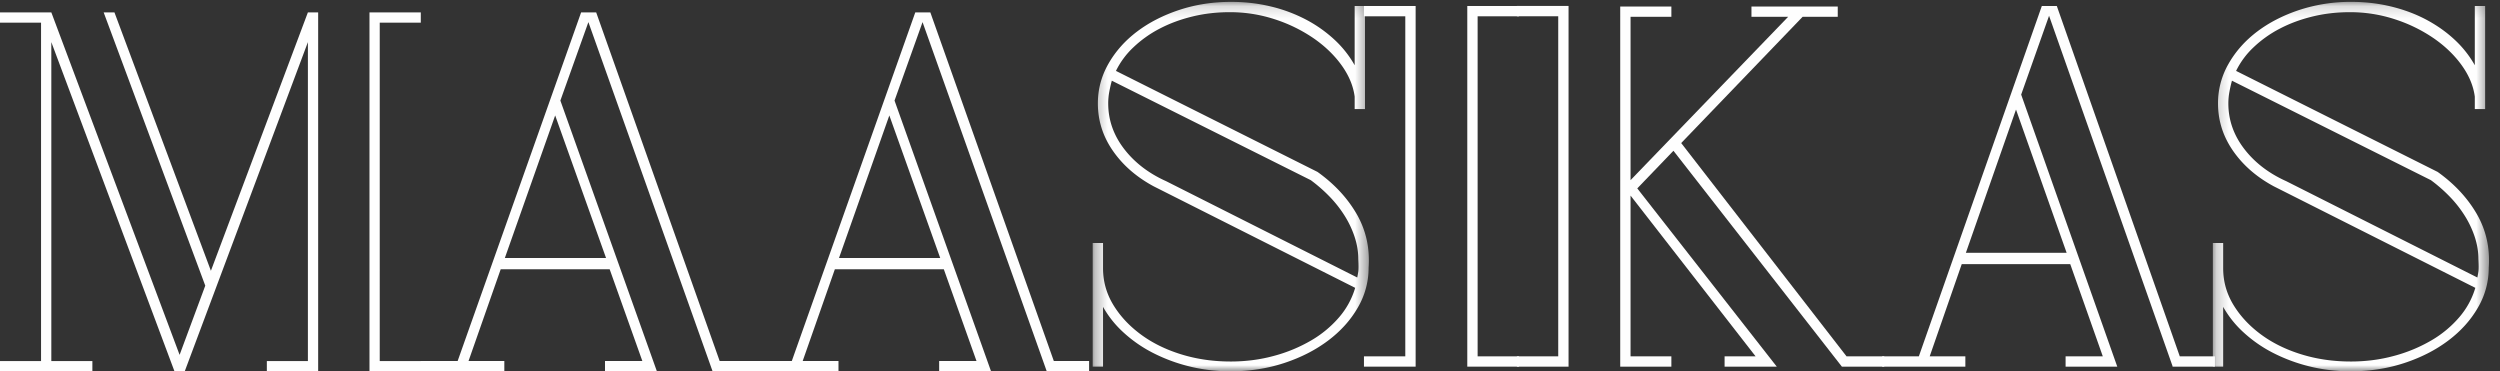
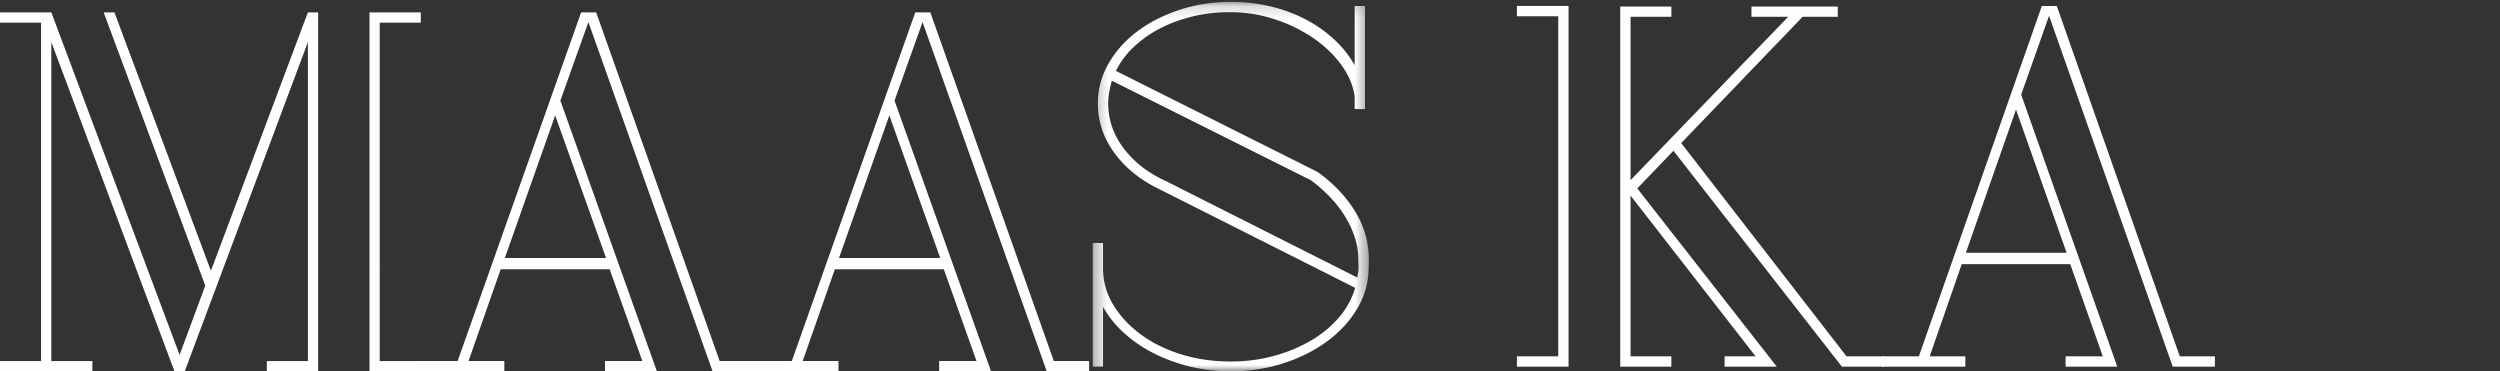
<svg xmlns="http://www.w3.org/2000/svg" xmlns:xlink="http://www.w3.org/1999/xlink" width="202" height="30" viewBox="0 0 202 30">
  <rect x="0" y="0" width="202" height="30" fill="#333333" stroke="none" />
  <defs>
    <path id="logo-a" d="M.29.151h22.315V30H.29z" />
-     <path id="logo-c" d="M.206.151H22.52V30H.206z" />
  </defs>
  <g fill="none" fill-rule="evenodd">
    <path d="M29.854 1v29H34v-.828h-3.317V1.829H34V1h-4.146zm-4.976 0l-7.837 20.88L9.247 1h-.871l8.21 22.082-2.074 5.592L4.147 1H0v.829h3.317v27.343H0V30h7.464v-.828H4.147V3.402L14.097 30h.83l9.951-26.597v25.769h-3.317V30h4.146V1h-.829zm15.914 19.844h8.176l-4.11-11.517-4.066 11.517zm-3.815 8.327L46.955 1h1.216l9.978 28.171H61V30h-3.438v-.041L47.542 1.787l-2.264 6.339L53.076 30h-4.192v-.829h3.018l-2.641-7.415h-8.804l-2.6 7.415h2.893V30H34v-.829h2.977zm30.815-8.327h8.176l-4.11-11.517-4.066 11.517zm-3.815 8.327L73.955 1h1.216l9.978 28.171H88V30h-3.438v-.041L74.542 1.787l-2.264 6.339L80.076 30h-4.192v-.829h3.018l-2.641-7.415h-8.804l-2.6 7.415h2.893V30H61v-.829h2.977z" fill="#FEFEFE" />
    <g transform="translate(88)">
      <mask id="logo-b" fill="#fff">
        <use xlink:href="#logo-a" />
      </mask>
      <path d="M1.835 6.52c-.083.306-.153.611-.209.916a5.06 5.06 0 0 0-.083.916c0 1.332.424 2.554 1.273 3.664C3.665 13.126 4.8 14 6.22 14.638l15.446 7.785c.028-.138.056-.298.084-.478.027-.18.027-.52 0-1.02 0-.583-.098-1.173-.292-1.77a7.834 7.834 0 0 0-.814-1.727 9.392 9.392 0 0 0-1.232-1.562 12.256 12.256 0 0 0-1.503-1.31L1.835 6.52zM.29 19.635h.835v2.04c0 1.055.272 2.033.815 2.935.542.902 1.28 1.7 2.212 2.394.932.694 2.025 1.235 3.277 1.623 1.253.39 2.589.583 4.008.583 1.225 0 2.394-.152 3.507-.458a12.214 12.214 0 0 0 3.006-1.249 8.79 8.79 0 0 0 2.254-1.873 6.407 6.407 0 0 0 1.294-2.373L5.217 15.055c-1.392-.75-2.491-1.707-3.298-2.873C1.11 11.016.708 9.74.708 8.352c0-1.137.285-2.206.856-3.205.57-1 1.342-1.866 2.317-2.602.974-.735 2.115-1.318 3.423-1.749 1.308-.43 2.7-.645 4.175-.645 1.113 0 2.185.125 3.215.375a12.14 12.14 0 0 1 2.838 1.061 10.7 10.7 0 0 1 2.297 1.624 8.437 8.437 0 0 1 1.628 2.06V.485h.834V8.81h-.834v-.999c-.112-.86-.46-1.7-1.044-2.519-.584-.818-1.336-1.546-2.254-2.185a12.165 12.165 0 0 0-3.131-1.54 11.578 11.578 0 0 0-3.674-.583c-1.058 0-2.067.118-3.027.354s-1.837.562-2.63.978a9.302 9.302 0 0 0-2.108 1.498 6.59 6.59 0 0 0-1.42 1.915l16.282 8.16c1.363.972 2.421 2.11 3.173 3.414.75 1.305 1.07 2.747.96 4.33a6.356 6.356 0 0 1-.877 3.226c-.584 1.013-1.385 1.9-2.4 2.664-1.017.764-2.2 1.367-3.549 1.811-1.35.444-2.79.666-4.32.666-1.17 0-2.283-.132-3.34-.395a13.516 13.516 0 0 1-2.923-1.083 10.767 10.767 0 0 1-2.38-1.644 8.323 8.323 0 0 1-1.67-2.082v4.83H.29v-9.992z" fill="#FEFEFE" mask="url(#logo-b)" />
    </g>
-     <path d="M122.732 29.625h-4.175V.484h4.175v.833h-3.34v27.476h3.34v.832zm-12.524-.832h3.34V1.317h-3.34V.484h4.175v29.141h-4.175v-.832z" fill="#FEFEFE" />
-     <path d="M135.84 11.558l13.36 17.235h3.047v.833h-3.423l-13.61-17.444-2.922 3.04 11.272 14.404h-4.217v-.833h2.505l-10.103-12.989v12.989h3.298v.833h-4.133V.526h4.133v.832h-3.298v13.197l12.733-13.197h-2.964V.526h6.972v.832h-2.839l-9.81 10.2zm-13.275 18.068v-.833h3.34V1.316h-3.34V.482h4.174v29.144h-4.174z" fill="#FEFEFE" />
+     <path d="M135.84 11.558l13.36 17.235h3.047v.833h-3.423l-13.61-17.444-2.922 3.04 11.272 14.404h-4.217v-.833h2.505l-10.103-12.989v12.989h3.298v.833h-4.133V.526h4.133v.832h-3.298v13.197l12.733-13.197h-2.964V.526h6.972v.832h-2.839l-9.81 10.2m-13.275 18.068v-.833h3.34V1.316h-3.34V.482h4.174v29.144h-4.174z" fill="#FEFEFE" />
    <path d="M158.843 20.425h8.14l-4.09-11.573-4.05 11.573zm-3.8 8.368L164.98.483h1.21l9.936 28.31h2.84v.832h-3.424v-.041l-9.978-28.309-2.254 6.37 7.765 21.98H166.9v-.832h3.006l-2.63-7.452h-8.767l-2.589 7.452h2.881v.832h-6.721v-.832h2.964z" fill="#FEFEFE" />
    <g transform="translate(178.592)">
      <mask id="logo-d" fill="#fff">
        <use xlink:href="#logo-c" />
      </mask>
      <path d="M1.75 6.52c-.083.306-.153.611-.208.916a5.06 5.06 0 0 0-.084.916c0 1.332.424 2.554 1.273 3.664.849 1.11 1.984 1.984 3.403 2.622l15.446 7.785c.028-.138.056-.298.084-.478.027-.18.027-.52 0-1.02 0-.583-.098-1.173-.292-1.77a7.849 7.849 0 0 0-.814-1.727 9.394 9.394 0 0 0-1.232-1.562 12.228 12.228 0 0 0-1.503-1.31L1.75 6.52zM.206 19.635h.834v2.04c0 1.055.272 2.033.815 2.935.543.902 1.28 1.7 2.212 2.394.932.694 2.025 1.235 3.278 1.623 1.252.39 2.588.583 4.007.583 1.225 0 2.394-.152 3.507-.458a12.216 12.216 0 0 0 3.006-1.249 8.79 8.79 0 0 0 2.254-1.873 6.412 6.412 0 0 0 1.295-2.373L5.132 15.055c-1.392-.75-2.491-1.707-3.298-2.873-.808-1.166-1.21-2.442-1.21-3.83a6.36 6.36 0 0 1 .855-3.205c.57-1 1.342-1.866 2.317-2.602C4.77 1.81 5.911 1.227 7.22.796a13.286 13.286 0 0 1 4.174-.645c1.113 0 2.185.125 3.215.375 1.03.25 1.976.603 2.839 1.061.862.458 1.628 1 2.296 1.624a8.438 8.438 0 0 1 1.628 2.06V.485h.835V8.81h-.835v-.999c-.112-.86-.46-1.7-1.044-2.519-.584-.818-1.336-1.546-2.254-2.185a12.165 12.165 0 0 0-3.131-1.54 11.578 11.578 0 0 0-3.674-.583c-1.058 0-2.067.118-3.027.354s-1.837.562-2.63.978a9.304 9.304 0 0 0-2.108 1.498 6.596 6.596 0 0 0-1.42 1.915l16.282 8.16c1.363.972 2.421 2.11 3.173 3.414.751 1.305 1.071 2.747.96 4.33a6.354 6.354 0 0 1-.877 3.226c-.584 1.013-1.385 1.9-2.4 2.664-1.016.764-2.199 1.367-3.549 1.811-1.35.444-2.79.666-4.32.666-1.17 0-2.283-.132-3.34-.395a13.513 13.513 0 0 1-2.923-1.083 10.759 10.759 0 0 1-2.38-1.644 8.332 8.332 0 0 1-1.67-2.082v4.83H.206v-9.992z" fill="#FEFEFE" mask="url(#logo-d)" />
    </g>
  </g>
</svg>